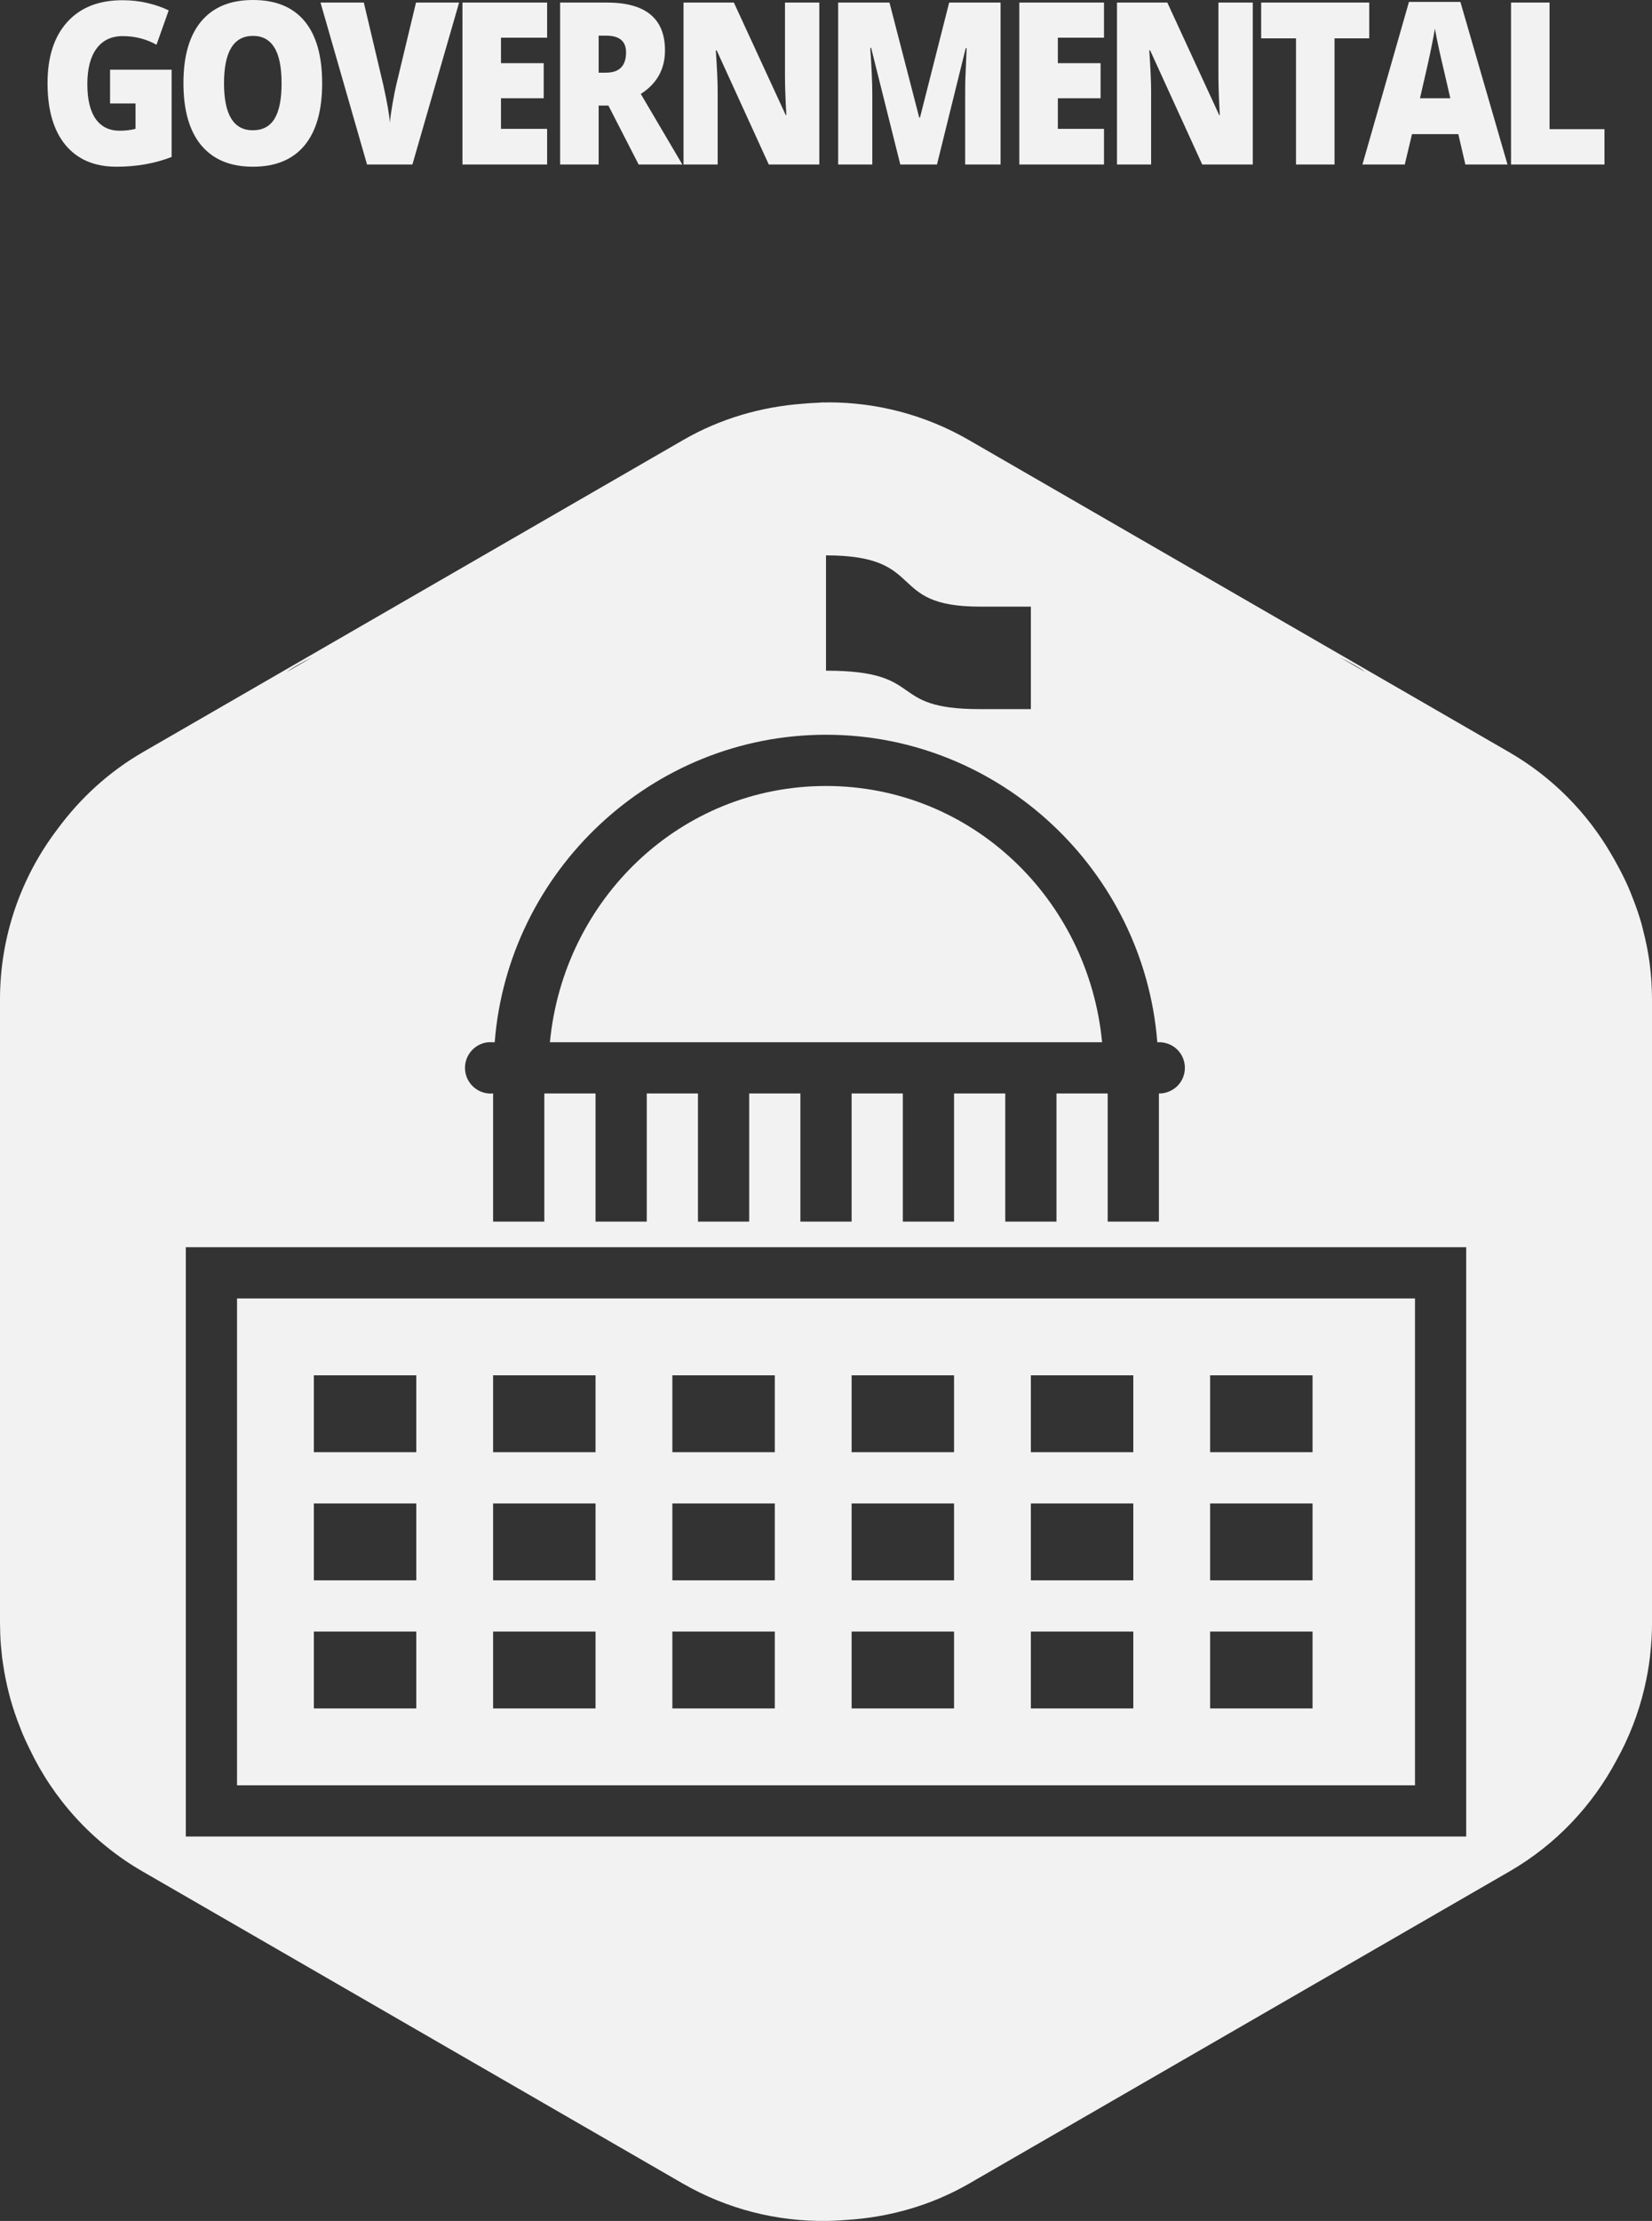
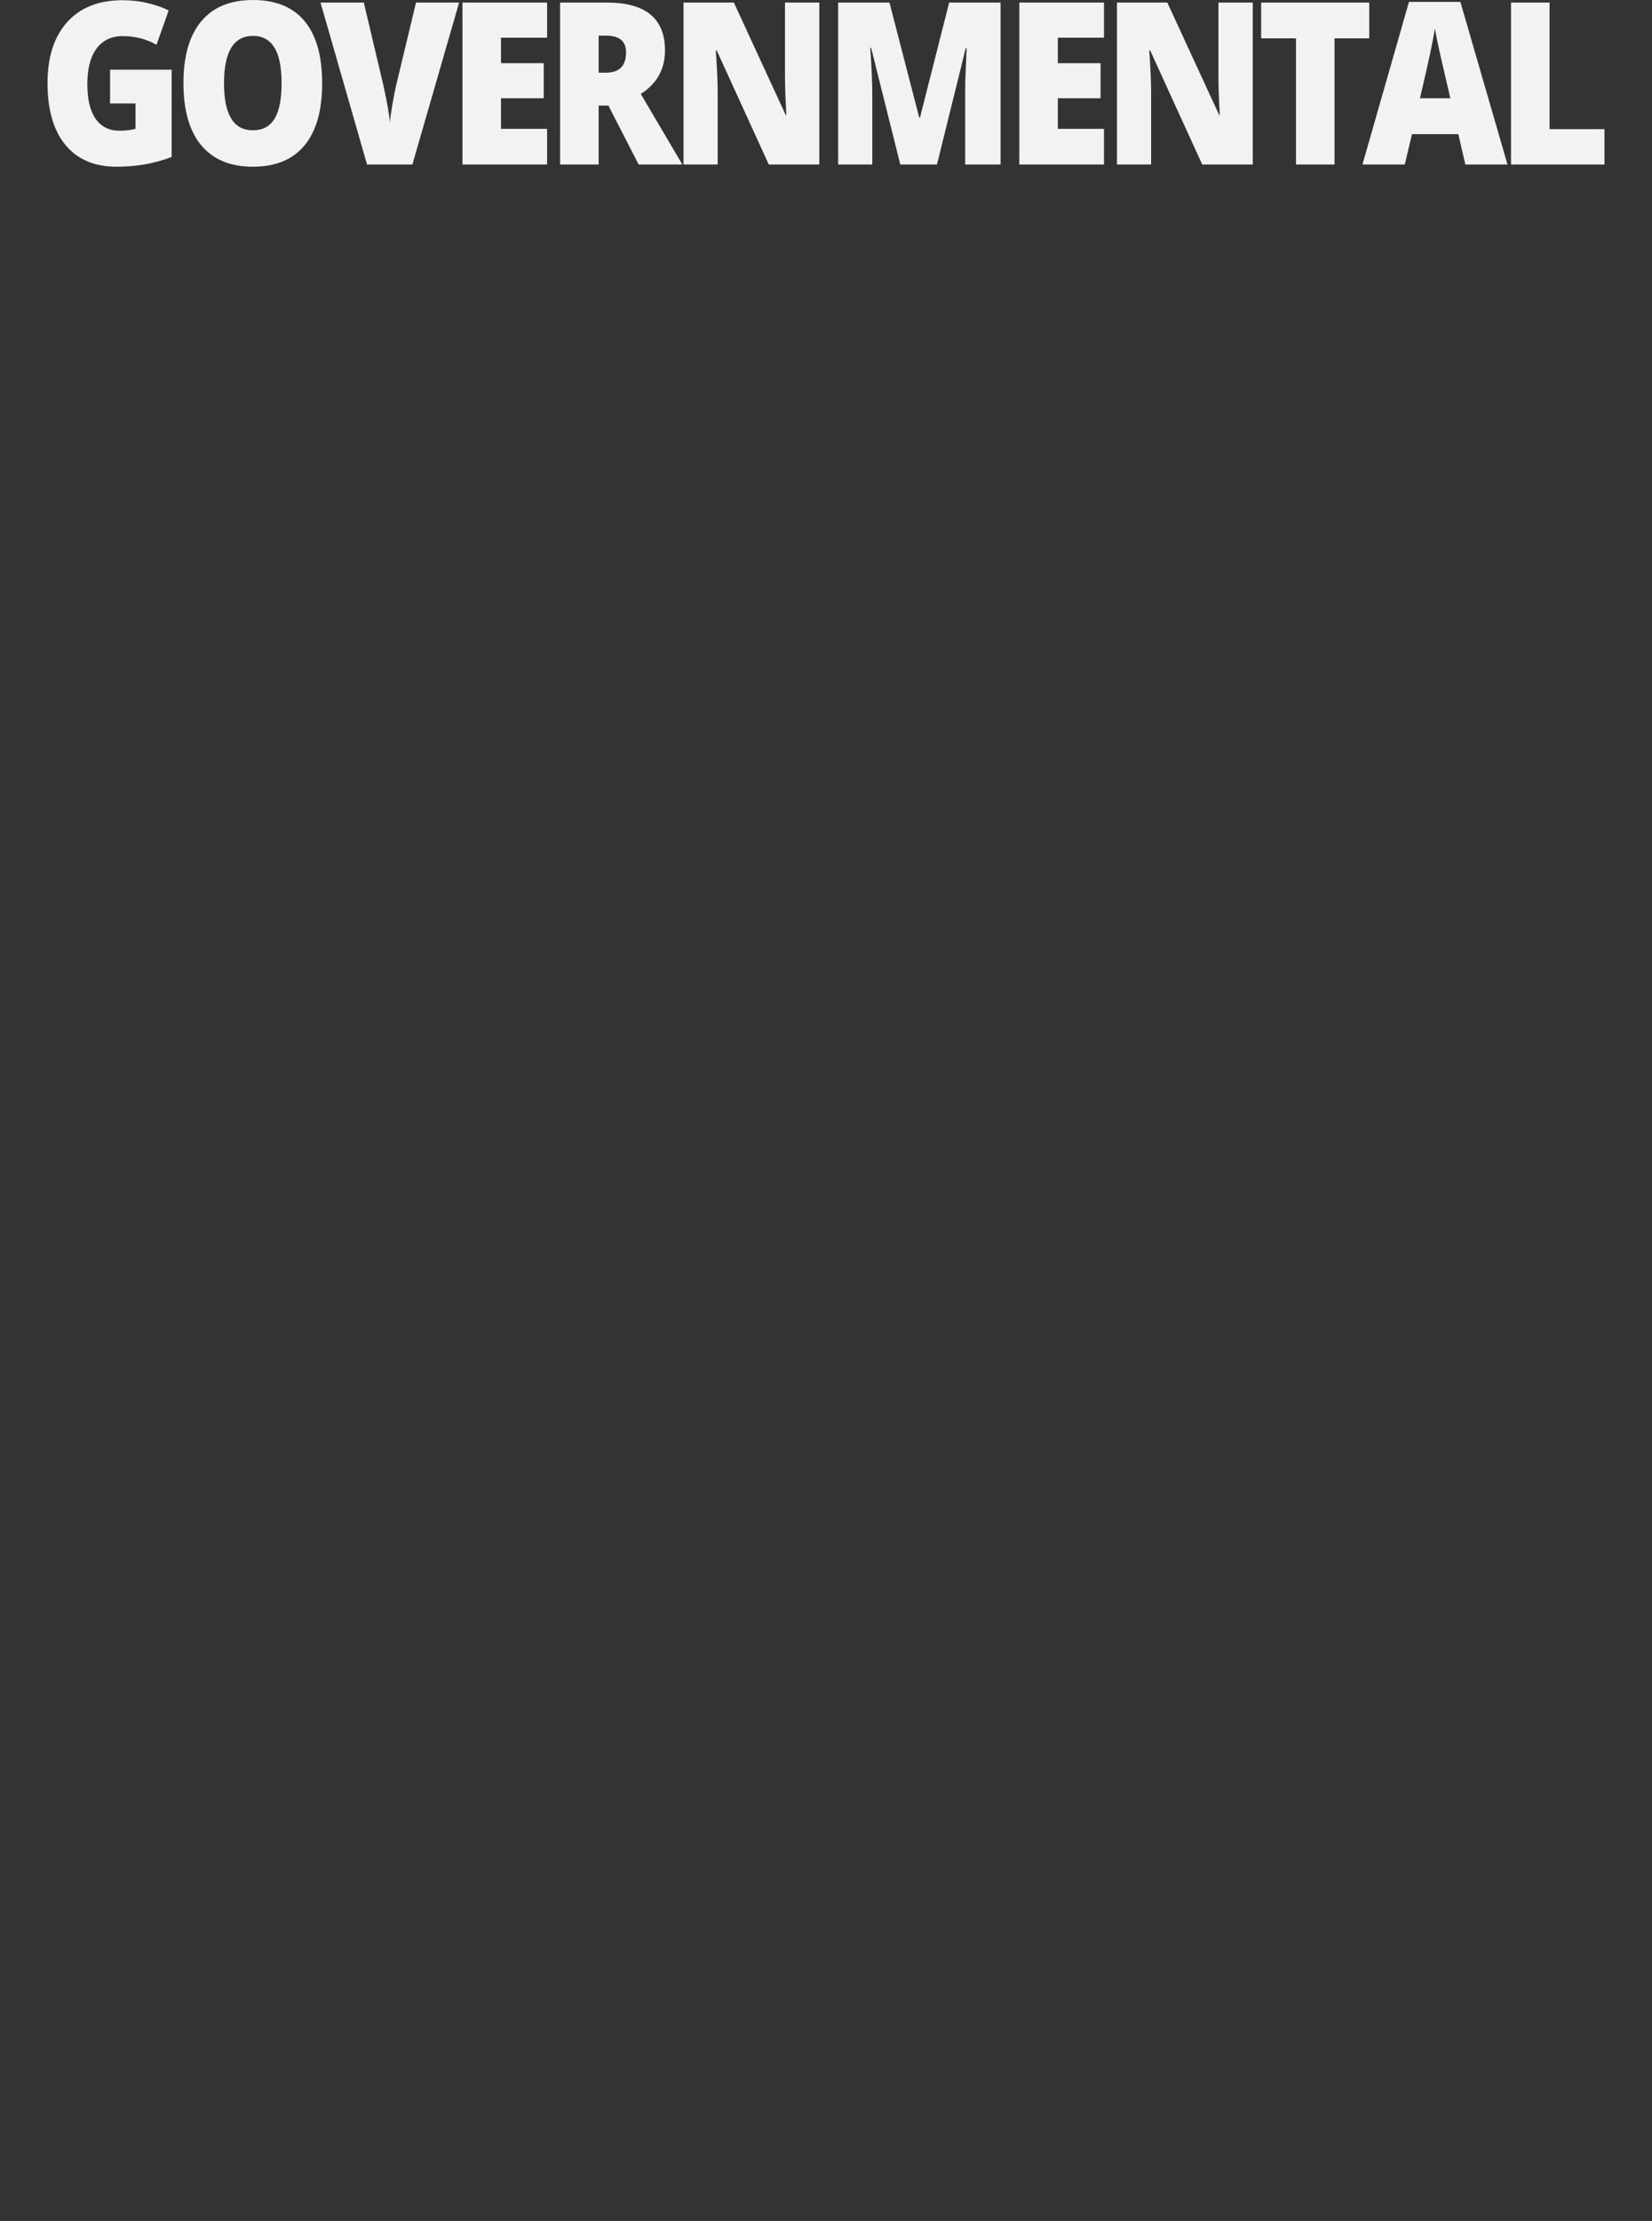
<svg xmlns="http://www.w3.org/2000/svg" xmlns:ns1="http://sodipodi.sourceforge.net/DTD/sodipodi-0.dtd" xmlns:ns2="http://www.inkscape.org/namespaces/inkscape" fill="#000000" viewBox="0 0 48.572 65.26" width="485.723" height="652.603" version="1.1" id="svg10064" ns1:docname="icons8-parliament.svg" ns2:version="1.1 (c4e8f9e, 2021-05-24)">
  <rect x="0" y="0" width="48.572" height="65.26" fill="#333333" stroke="none" />
  <defs id="defs10068" />
  <ns1:namedview id="namedview10066" pagecolor="#ffffff" bordercolor="#666666" borderopacity="1.0" ns2:pageshadow="2" ns2:pageopacity="0.0" ns2:pagecheckerboard="0" showgrid="false" fit-margin-top="0" fit-margin-left="0" fit-margin-right="0" fit-margin-bottom="0" ns2:zoom="0.77707038" ns2:cx="209.11877" ns2:cy="264.45481" ns2:window-width="1512" ns2:window-height="945" ns2:window-x="0" ns2:window-y="37" ns2:window-maximized="0" ns2:current-layer="svg10064" />
-   <path id="path3466" style="color:#000000;fill:#f2f2f2;stroke-width:0.1;stroke-linecap:round;stroke-linejoin:round;-inkscape-stroke:none;paint-order:fill markers stroke" d="M 242.1 118.236 C 241.599 118.237 241.102 118.324 240.602 118.334 C 239.053 118.391 237.507 118.491 235.963 118.635 C 223.81 119.544 211.804 122.981 200.891 129.281 L 42.045 220.992 C 32.001 226.791 23.549 234.573 16.906 243.619 C 6.117 257.76 0.001 275.259 0 293.629 L 0 293.732 L 0 477.051 L 0 477.152 C 0 477.401 0.021 477.647 0.023 477.896 C 0.038 479.326 0.075 480.752 0.164 482.17 C 0.219 483.071 0.316 483.962 0.4 484.857 C 0.472 485.613 0.534 486.37 0.627 487.121 C 0.699 487.716 0.804 488.301 0.889 488.893 C 1.32 491.859 1.906 494.787 2.65 497.664 C 2.812 498.294 2.976 498.918 3.152 499.543 C 3.926 502.266 4.845 504.937 5.889 507.555 C 6.14 508.188 6.371 508.827 6.639 509.453 C 7.255 510.893 7.911 512.314 8.607 513.715 C 15.66 528.626 27.113 541.355 41.881 549.883 L 200.729 641.592 C 213.848 649.166 228.53 652.813 243.168 652.594 C 244 652.6 244.826 652.534 245.658 652.514 C 246.731 652.464 247.802 652.395 248.873 652.305 C 261.384 651.531 273.766 648.074 284.994 641.592 L 443.844 549.883 C 457.448 542.027 468.191 530.579 475.32 517.172 C 478.943 510.653 481.673 503.642 483.426 496.318 C 483.476 496.123 483.516 495.928 483.562 495.732 C 484.231 492.846 484.758 489.919 485.113 486.949 C 485.143 486.678 485.163 486.404 485.193 486.133 C 485.518 483.168 485.723 480.176 485.723 477.152 L 485.723 477.051 L 485.723 293.732 L 485.723 293.629 C 485.723 293.592 485.719 293.556 485.719 293.52 C 485.715 291.88 485.659 290.249 485.555 288.625 C 485.535 288.298 485.516 287.971 485.496 287.645 C 485.396 286.363 485.27 285.088 485.115 283.818 C 485.055 283.336 485.002 282.854 484.936 282.373 C 484.519 279.388 483.899 276.454 483.164 273.559 C 482.978 272.817 482.812 272.073 482.605 271.338 C 481.893 268.827 481.026 266.373 480.084 263.951 C 479.635 262.79 479.178 261.64 478.678 260.502 C 477.789 258.494 476.806 256.533 475.764 254.604 C 475.117 253.402 474.471 252.209 473.766 251.041 C 466.654 238.772 456.389 228.33 443.68 220.992 L 284.836 129.281 C 272.085 121.92 257.855 118.238 243.625 118.236 C 243.286 118.236 242.947 118.266 242.607 118.27 C 242.439 118.269 242.27 118.236 242.102 118.236 L 242.1 118.236 z M 242.861 163.189 C 272.978 163.189 260.185 178.248 288.037 178.248 L 303.096 178.248 L 303.096 208.365 L 288.037 208.365 C 260.185 208.365 272.978 197.07 242.861 197.07 L 242.861 163.189 z M 92.014 193.016 L 89.66 194.375 L 84.373 197.428 C 86.051 196.143 88.29 194.943 92.014 193.016 z M 393.713 193.016 C 397.441 194.945 399.683 196.146 401.361 197.432 L 393.713 193.016 z M 242.861 215.895 C 294.095 215.895 336.328 255.952 340.27 306.244 L 340.74 306.244 C 343.446 306.215 345.975 307.626 347.357 309.979 C 348.71 312.331 348.71 315.216 347.357 317.568 C 345.975 319.921 343.446 321.333 340.74 321.303 L 340.74 358.949 L 325.682 358.949 L 325.682 321.303 L 310.623 321.303 L 310.623 358.949 L 295.566 358.949 L 295.566 321.303 L 280.508 321.303 L 280.508 358.949 L 265.449 358.949 L 265.449 321.303 L 250.391 321.303 L 250.391 358.949 L 235.332 358.949 L 235.332 321.303 L 220.273 321.303 L 220.273 358.949 L 205.215 358.949 L 205.215 321.303 L 190.156 321.303 L 190.156 358.949 L 175.1 358.949 L 175.1 321.303 L 160.041 321.303 L 160.041 358.949 L 144.982 358.949 L 144.982 321.303 C 140.835 321.685 137.128 318.625 136.746 314.479 C 136.364 310.332 139.423 306.626 143.57 306.244 L 144.275 306.244 L 144.982 306.244 L 145.453 306.244 C 149.394 255.952 191.628 215.895 242.861 215.895 z M 242.861 230.953 C 199.951 230.953 165.687 264.334 161.688 306.244 L 324.035 306.244 C 320.035 264.334 285.772 230.953 242.861 230.953 z M 54.631 366.479 L 431.09 366.479 L 431.09 539.648 L 54.631 539.648 L 54.631 366.479 z M 69.689 381.535 L 69.689 524.59 L 416.033 524.59 L 416.033 381.535 L 69.689 381.535 z M 92.277 404.123 L 122.395 404.123 L 122.395 426.711 L 92.277 426.711 L 92.277 404.123 z M 144.982 404.123 L 175.1 404.123 L 175.1 426.711 L 144.982 426.711 L 144.982 404.123 z M 197.686 404.123 L 227.803 404.123 L 227.803 426.711 L 197.686 426.711 L 197.686 404.123 z M 250.391 404.123 L 280.508 404.123 L 280.508 426.711 L 250.391 426.711 L 250.391 404.123 z M 303.096 404.123 L 333.211 404.123 L 333.211 426.711 L 303.096 426.711 L 303.096 404.123 z M 355.799 404.123 L 385.916 404.123 L 385.916 426.711 L 355.799 426.711 L 355.799 404.123 z M 92.277 441.77 L 122.395 441.77 L 122.395 464.357 L 92.277 464.357 L 92.277 441.77 z M 144.982 441.77 L 175.1 441.77 L 175.1 464.357 L 144.982 464.357 L 144.982 441.77 z M 197.686 441.77 L 227.803 441.77 L 227.803 464.357 L 197.686 464.357 L 197.686 441.77 z M 250.391 441.77 L 280.508 441.77 L 280.508 464.357 L 250.391 464.357 L 250.391 441.77 z M 303.096 441.77 L 333.211 441.77 L 333.211 464.357 L 303.096 464.357 L 303.096 441.77 z M 355.799 441.77 L 385.916 441.77 L 385.916 464.357 L 355.799 464.357 L 355.799 441.77 z M 92.277 479.416 L 122.395 479.416 L 122.395 502.004 L 92.277 502.004 L 92.277 479.416 z M 144.982 479.416 L 175.1 479.416 L 175.1 502.004 L 144.982 502.004 L 144.982 479.416 z M 197.686 479.416 L 227.803 479.416 L 227.803 502.004 L 197.686 502.004 L 197.686 479.416 z M 250.391 479.416 L 280.508 479.416 L 280.508 502.004 L 250.391 502.004 L 250.391 479.416 z M 303.096 479.416 L 333.211 479.416 L 333.211 502.004 L 303.096 502.004 L 303.096 479.416 z M 355.799 479.416 L 385.916 479.416 L 385.916 502.004 L 355.799 502.004 L 355.799 479.416 z " transform="scale(0.1)" />
  <path id="path11244" style="font-weight:800;font-size:6.258px;line-height:1.25;font-family:'Open Sans';-inkscape-font-specification:'Open Sans, Ultra-Bold';text-align:center;letter-spacing:-0.375px;text-anchor:middle;stroke-width:0.939;fill:#f2f2f2;fill-opacity:1" d="M 74.383 0 C 67.729 -2.3684758e-15 62.652 2.095 59.152 6.283 C 55.672 10.45 53.934 16.493 53.934 24.414 C 53.934 32.422 55.682 38.521 59.182 42.709 C 62.7 46.897 67.748 48.99 74.326 48.99 C 80.999 48.99 86.066 46.907 89.527 42.74 C 92.988 38.574 94.719 32.486 94.719 24.479 C 94.719 16.449 92.997 10.362 89.555 6.217 C 86.113 2.072 81.056 -3.4090366e-16 74.383 0 z M 36.004 0.064 C 29.044 0.064 23.632 2.203 19.77 6.479 C 15.907 10.754 13.975 16.732 13.975 24.414 C 13.975 32.292 15.736 38.358 19.254 42.611 C 22.791 46.865 27.791 48.99 34.254 48.99 C 40.143 48.99 45.545 48.037 50.459 46.127 L 50.459 20.475 L 32.361 20.475 L 32.361 30.404 L 39.846 30.404 L 39.846 37.857 C 38.431 38.226 36.882 38.412 35.199 38.412 C 32.121 38.412 29.76 37.25 28.115 34.928 C 26.49 32.584 25.678 29.189 25.678 24.74 C 25.678 20.205 26.576 16.722 28.373 14.291 C 30.19 11.839 32.753 10.611 36.061 10.611 C 39.674 10.611 42.993 11.458 46.014 13.15 L 49.598 3.061 C 47.858 2.192 45.813 1.476 43.461 0.912 C 41.128 0.348 38.643 0.064 36.004 0.064 z M 414.266 0.553 L 400.584 48.34 L 413.031 48.34 L 415.154 39.42 L 428.777 39.42 L 430.844 48.34 L 443.234 48.34 L 429.381 0.553 L 414.266 0.553 z M 94.234 0.748 L 107.916 48.34 L 121.252 48.34 L 134.99 0.748 L 122.314 0.748 L 116.492 25 C 116.186 26.302 115.831 28.092 115.43 30.371 C 115.028 32.65 114.761 34.549 114.627 36.068 C 114.512 33.963 113.861 30.229 112.676 24.869 L 106.969 0.748 L 94.234 0.748 z M 135.971 0.748 L 135.971 48.34 L 160.865 48.34 L 160.865 37.857 L 147.299 37.857 L 147.299 28.873 L 159.861 28.873 L 159.861 18.555 L 147.299 18.555 L 147.299 11.068 L 160.865 11.068 L 160.865 0.748 L 135.971 0.748 z M 164.684 0.748 L 164.684 48.34 L 176.014 48.34 L 176.014 31.021 L 178.881 31.021 L 187.773 48.34 L 200.623 48.34 L 188.404 27.604 C 193.146 24.587 195.518 20.323 195.518 14.811 C 195.518 5.436 189.818 0.748 178.422 0.748 L 164.684 0.748 z M 200.969 0.748 L 200.969 48.34 L 211.008 48.34 L 211.008 26.889 C 211.008 24.111 210.826 20.084 210.463 14.811 L 210.721 14.811 L 226.037 48.34 L 240.895 48.34 L 240.895 0.748 L 230.799 0.748 L 230.799 22.266 C 230.799 25.174 230.933 29.026 231.201 33.822 L 231.027 33.822 L 215.77 0.748 L 200.969 0.748 z M 246.434 0.748 L 246.434 48.34 L 256.473 48.34 L 256.473 27.67 C 256.473 24.436 256.273 19.9 255.871 14.062 L 256.129 14.062 L 264.705 48.34 L 275.488 48.34 L 283.949 14.127 L 284.209 14.127 C 283.979 19.292 283.845 22.538 283.807 23.861 C 283.787 25.185 283.777 26.39 283.777 27.475 L 283.777 48.34 L 294.189 48.34 L 294.189 0.748 L 279.074 0.748 L 270.498 34.537 L 270.268 34.537 L 261.521 0.748 L 246.434 0.748 z M 299.699 0.748 L 299.699 48.34 L 324.596 48.34 L 324.596 37.857 L 311.029 37.857 L 311.029 28.873 L 323.592 28.873 L 323.592 18.555 L 311.029 18.555 L 311.029 11.068 L 324.596 11.068 L 324.596 0.748 L 299.699 0.748 z M 328.414 0.748 L 328.414 48.34 L 338.453 48.34 L 338.453 26.889 C 338.453 24.111 338.272 20.084 337.908 14.811 L 338.166 14.811 L 353.48 48.34 L 368.338 48.34 L 368.338 0.748 L 358.242 0.748 L 358.242 22.266 C 358.242 25.174 358.377 29.026 358.645 33.822 L 358.473 33.822 L 343.213 0.748 L 328.414 0.748 z M 370.809 0.748 L 370.809 11.264 L 381.049 11.264 L 381.049 48.34 L 392.377 48.34 L 392.377 11.264 L 402.588 11.264 L 402.588 0.748 L 370.809 0.748 z M 444.27 0.748 L 444.27 48.34 L 471.748 48.34 L 471.748 37.955 L 455.6 37.955 L 455.6 0.748 L 444.27 0.748 z M 421.895 8.398 C 422.086 9.592 422.478 11.566 423.07 14.322 C 423.682 17.078 424.198 19.324 424.619 21.061 L 426.426 28.873 L 417.506 28.873 C 419.246 21.408 420.364 16.406 420.861 13.867 C 421.378 11.328 421.722 9.505 421.895 8.398 z M 176.014 10.482 L 178.25 10.482 C 182.132 10.482 184.072 12.12 184.072 15.396 C 184.072 19.368 182.093 21.354 178.135 21.354 L 176.014 21.354 L 176.014 10.482 z M 74.383 10.547 C 77.175 10.547 79.268 11.686 80.664 13.965 C 82.079 16.222 82.787 19.726 82.787 24.479 C 82.787 29.209 82.089 32.692 80.693 34.928 C 79.317 37.163 77.194 38.281 74.326 38.281 C 68.685 38.281 65.865 33.68 65.865 24.479 C 65.865 15.19 68.704 10.547 74.383 10.547 z " transform="scale(0.1)" />
</svg>